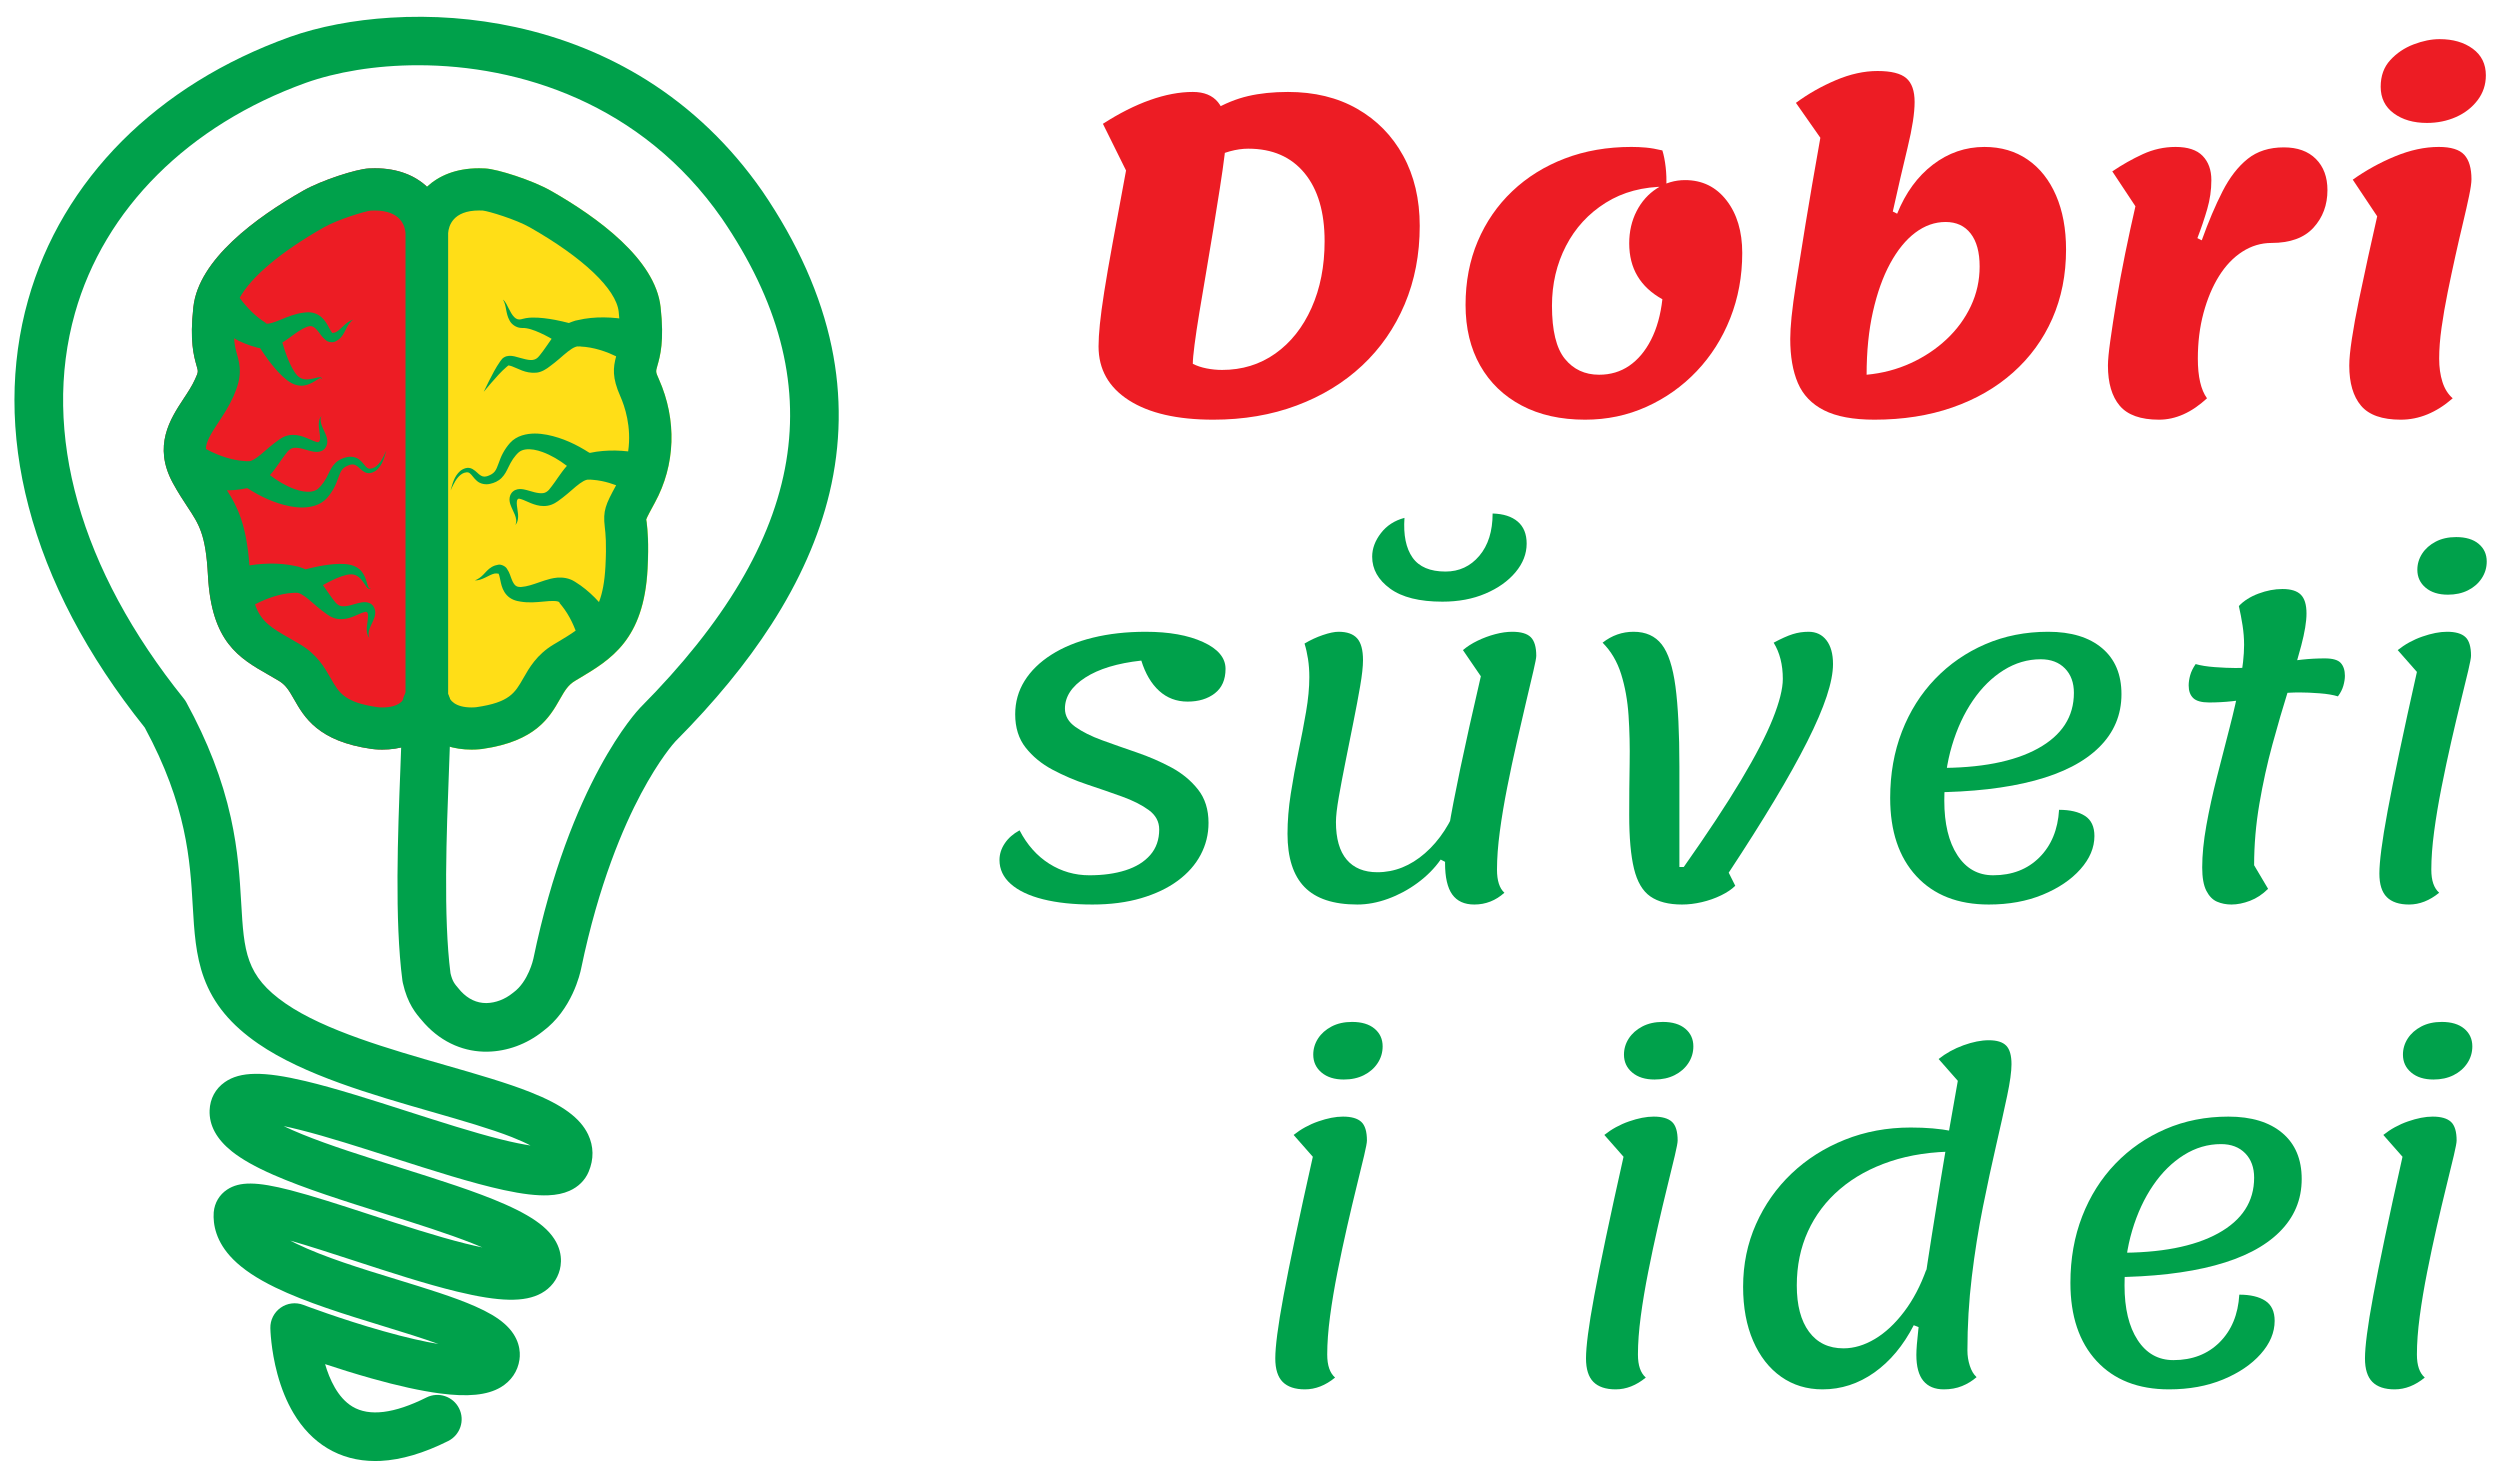
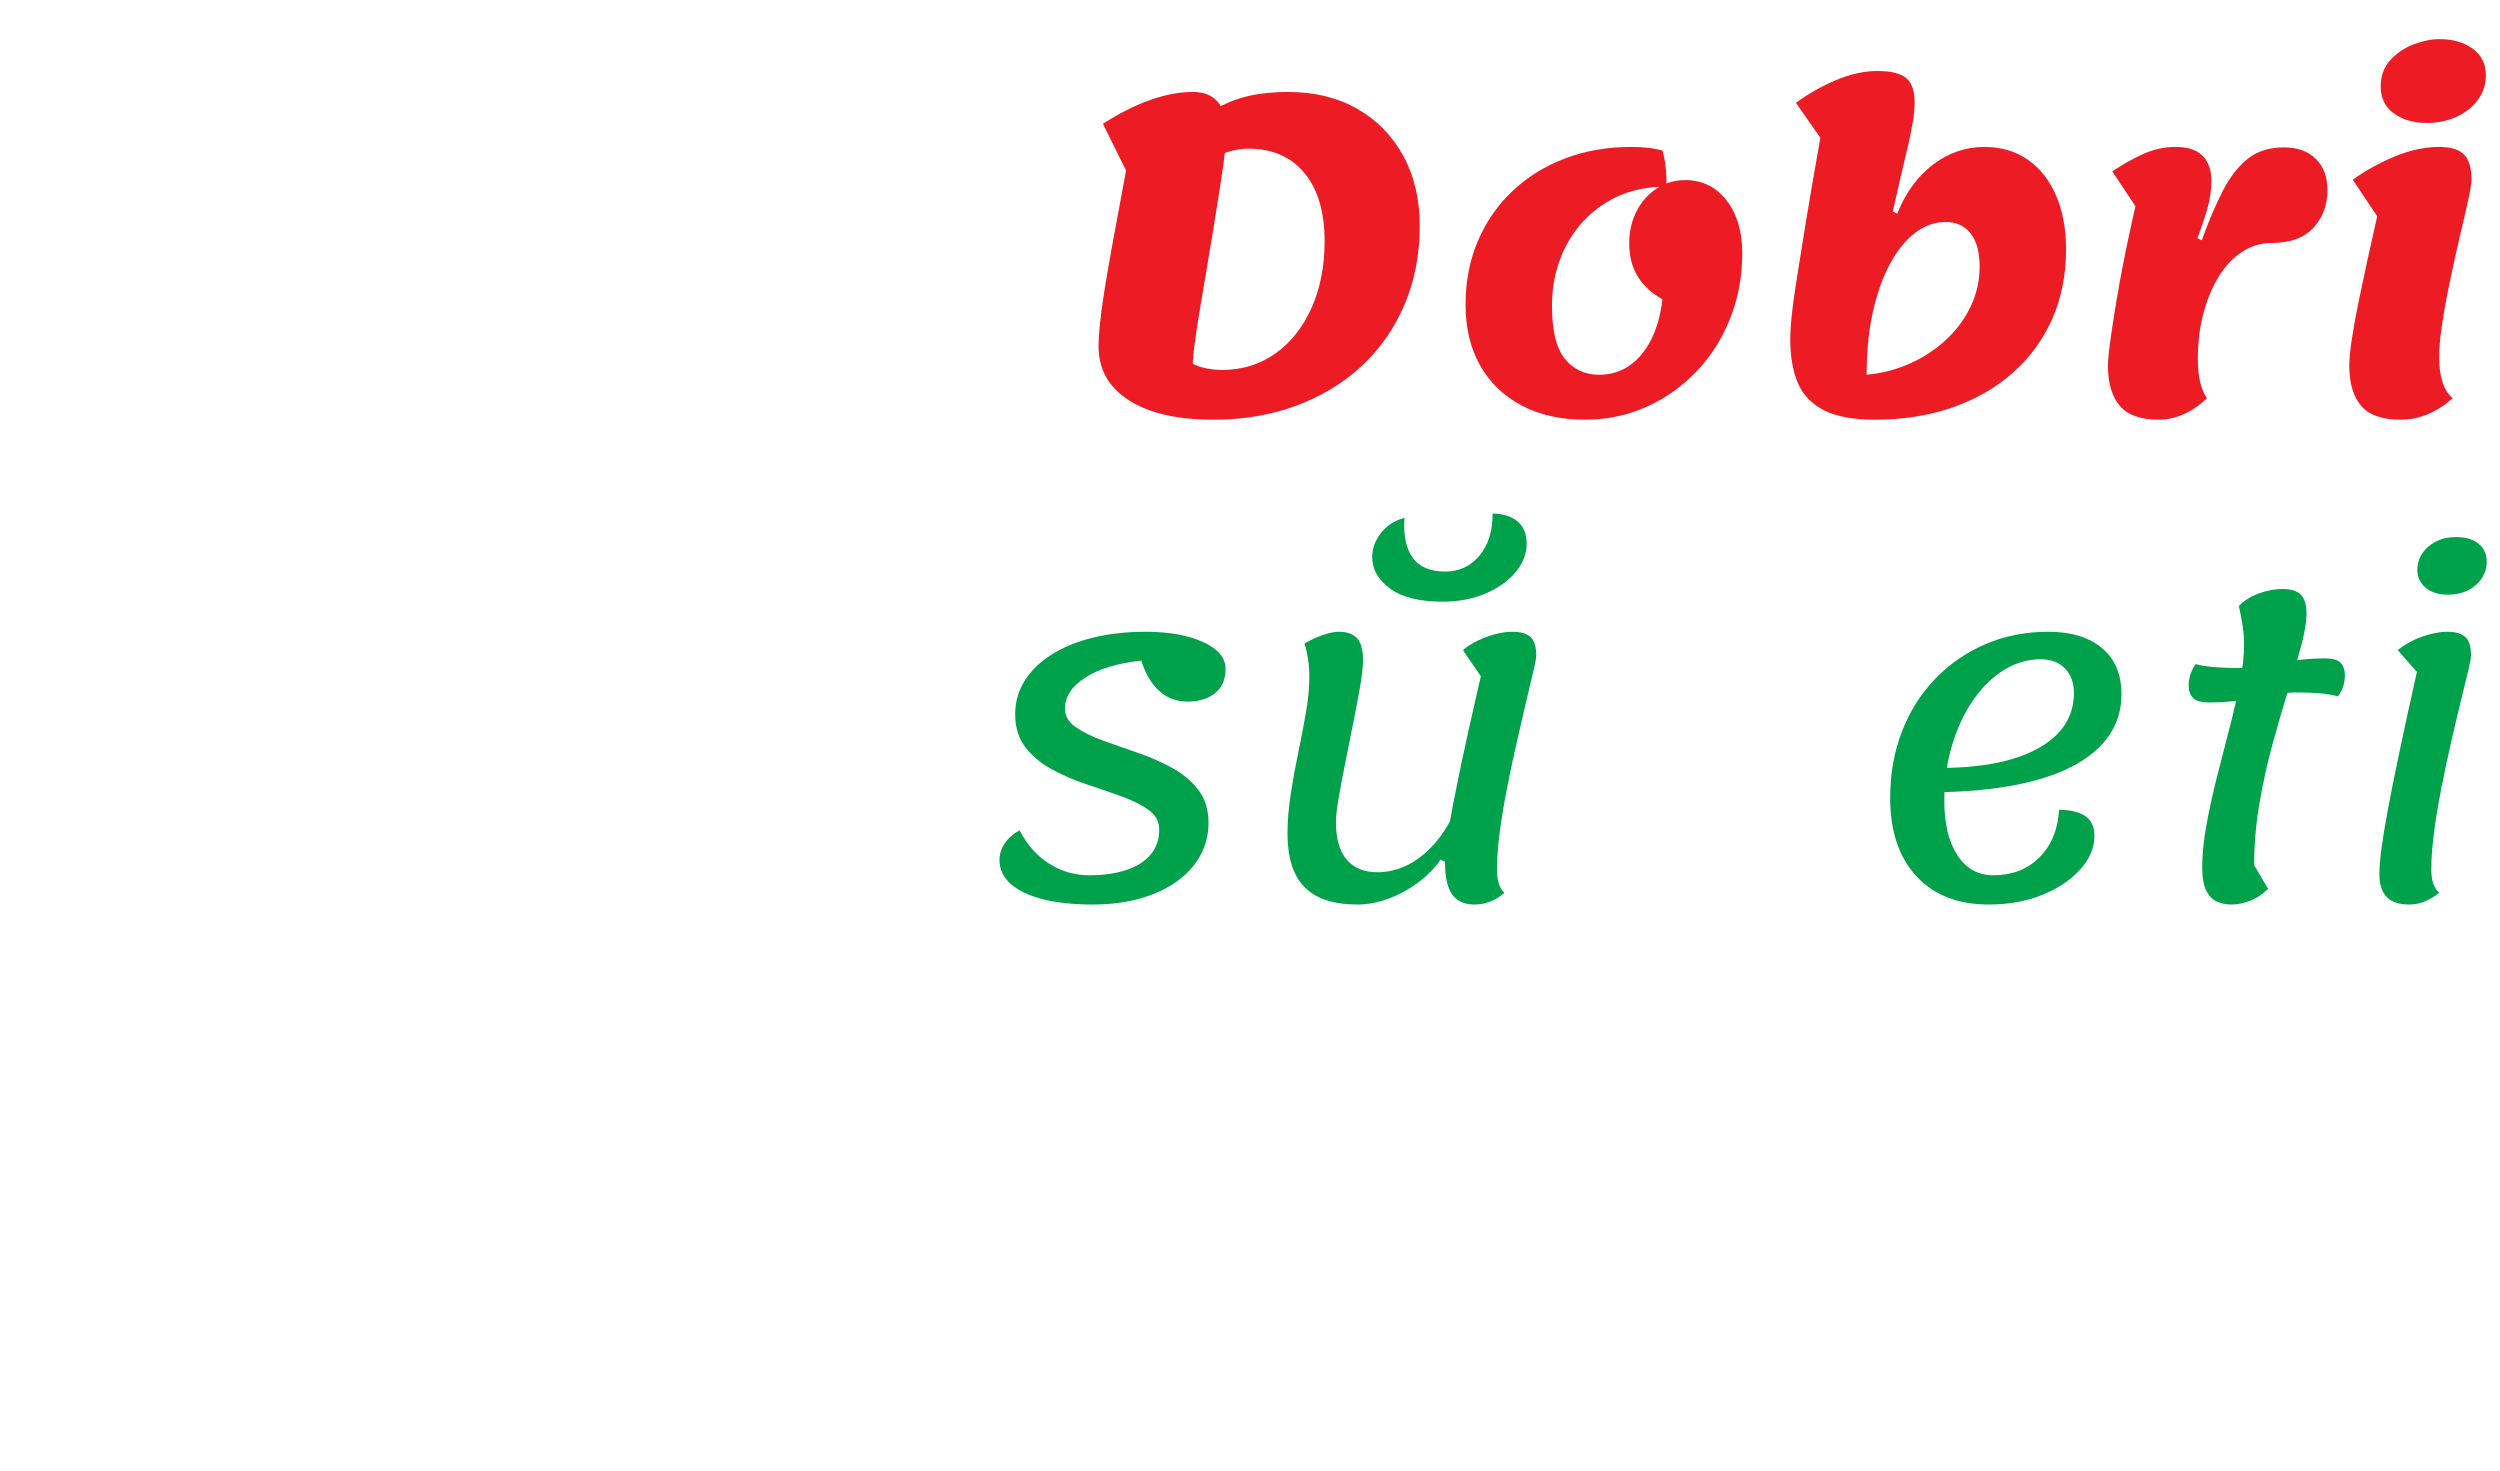
<svg xmlns="http://www.w3.org/2000/svg" xmlns:xlink="http://www.w3.org/1999/xlink" version="1.1" id="Layer_1" x="0px" y="0px" viewBox="0 0 5728.7 3371.5" style="enable-background:new 0 0 5728.7 3371.5;" xml:space="preserve">
  <style type="text/css">
	.st0{clip-path:url(#SVGID_2_);}
	.st1{fill:#ED1C24;}
	.st2{fill:#00A14B;}
	.st3{clip-path:url(#SVGID_4_);}
	.st4{fill:#FFDE17;}
</style>
  <g>
    <defs>
      <rect id="SVGID_1_" x="-348.5" y="-306.8" width="10000" height="4000" />
    </defs>
    <clipPath id="SVGID_2_">
      <use xlink:href="#SVGID_1_" style="overflow:visible;" />
    </clipPath>
    <g class="st0">
      <path class="st1" d="M2780.3,961.7c-82.7,0-147.2-14.8-193.5-44.5c-46.3-29.7-69.5-70.8-69.5-123.5c0-14,1-30.8,3-50.5    c2-19.7,5.3-44.5,10-74.5c4.7-30,11.2-67.7,19.5-113c8.3-45.3,18.5-100.3,30.5-165l-53-107c37.3-24,73.3-42.2,108-54.5    c34.7-12.3,67.3-18.5,98-18.5c51.3,0,77,31.3,77,94c0,10.7-1.3,27-4,49c-2.7,22-6.3,47.8-11,77.5c-4.7,29.7-9.7,61-15,94    c-5.3,33-10.8,66-16.5,99c-5.7,33-10.8,63.7-15.5,92c-4.7,28.3-8.3,52.8-11,73.5c-2.7,20.7-4,35.3-4,44    c9.3,4.7,19.8,8.2,31.5,10.5c11.7,2.3,23.5,3.5,35.5,3.5c46,0,86.7-12.5,122-37.5c35.3-25,63-59.8,83-104.5    c20-44.7,30-95.7,30-153c0-66.7-15.3-118.7-46-156c-30.7-37.3-73.7-56-129-56c-13.3,0-27.3,2-42,6c-14.7,4-29.8,10.3-45.5,19    c-15.7,8.7-32.5,19.7-50.5,33l-30-82c32-27.3,61.2-48.7,87.5-64c26.3-15.3,53-26.2,80-32.5c27-6.3,57.5-9.5,91.5-9.5    c60.7,0,113.5,12.8,158.5,38.5c45,25.7,80.2,61.5,105.5,107.5c25.3,46,38,99.7,38,161c0,65.3-11.5,125.2-34.5,179.5    c-23,54.3-55.5,101.2-97.5,140.5c-42,39.3-92,69.8-150,91.5S2849.6,961.7,2780.3,961.7z" />
      <path class="st1" d="M3632.3,961.7c-56,0-104.5-10.8-145.5-32.5s-72.7-52.2-95-91.5c-22.3-39.3-33.5-85.7-33.5-139    c0-53.3,9.3-102,28-146c18.7-44,45-82.2,79-114.5c34-32.3,74.2-57.3,120.5-75c46.3-17.7,97.2-26.5,152.5-26.5    c11.3,0,22.5,0.5,33.5,1.5s23.5,3.2,37.5,6.5c3.3,10.7,5.8,23.3,7.5,38c1.7,14.7,2.2,29.7,1.5,45c-53.3,0-99.7,12.3-139,37    c-39.3,24.7-69.7,57.7-91,99c-21.3,41.3-32,87-32,137c0,56.7,9.8,97.2,29.5,121.5c19.7,24.3,45.8,36.5,78.5,36.5    c26,0,49-6.8,69-20.5c20-13.7,36.7-33.5,50-59.5c13.3-26,22-57,26-93c-25.3-14-44.3-31.7-57-53c-12.7-21.3-19-46.3-19-75    c0-27.3,5.7-52,17-74c11.3-22,26.8-39.3,46.5-52c19.7-12.7,41.2-19,64.5-19c39.3,0,71,15.5,95,46.5s36,71.2,36,120.5    c0,53.3-9.2,103.2-27.5,149.5c-18.3,46.3-44,86.8-77,121.5c-33,34.7-71.3,61.8-115,81.5C3729.1,951.9,3682.3,961.7,3632.3,961.7z" />
      <path class="st1" d="M4295.3,961.7c-48.7,0-87.2-7.2-115.5-21.5c-28.3-14.3-48.3-35.2-60-62.5c-11.7-27.3-17.5-61-17.5-101    c0-13.3,1-30.2,3-50.5c2-20.3,5.7-47.5,11-81.5c5.3-34,12.3-77.7,21-131c8.7-53.3,20-119.3,34-198l-56-80c28-20.7,58.5-38,91.5-52    s64.8-21,95.5-21c31.3,0,53.3,5.5,66,16.5c12.7,11,19,29.2,19,54.5c0,25.3-5.3,60-16,104c-10.7,44-22,93-34,147l10,5    c19.3-48,46.7-85.5,82-112.5c35.3-27,74.7-40.5,118-40.5c38,0,71,9.7,99,29c28,19.3,49.7,46.7,65,82c15.3,35.3,23,76.7,23,124    c0,58-10.5,110.8-31.5,158.5c-21,47.7-51,88.8-90,123.5c-39,34.7-85.3,61.3-139,80C4420.1,952.4,4360.6,961.7,4295.3,961.7z     M4277.3,858.7c36-3.3,69.7-12.2,101-26.5c31.3-14.3,58.8-32.7,82.5-55c23.7-22.3,42.2-47.7,55.5-76c13.3-28.3,20-58.5,20-90.5    c0-32.7-6.8-57.8-20.5-75.5c-13.7-17.7-32.8-26.5-57.5-26.5c-24.7,0-47.8,8.2-69.5,24.5c-21.7,16.3-40.8,39.8-57.5,70.5    c-16.7,30.7-29.8,67.5-39.5,110.5C4282.1,757.2,4277.3,805.4,4277.3,858.7z" />
      <path class="st1" d="M4947.3,961.7c-42,0-72-10.7-90-32s-27-52-27-92c0-12,1.8-31.2,5.5-57.5c3.7-26.3,8.3-56.7,14-91    c5.7-34.3,12.3-70.3,20-108c7.7-37.7,15.5-73.8,23.5-108.5l-53-80c22.7-15.3,46-28.5,70-39.5s49-16.5,75-16.5    c28,0,48.7,6.8,62,20.5c13.3,13.7,20,32.2,20,55.5c0,22.7-3.2,44.8-9.5,66.5c-6.3,21.7-13.8,43.8-22.5,66.5l10,5    c15.3-42.7,31.2-80,47.5-112c16.3-32,35.5-56.8,57.5-74.5c22-17.7,49.7-26.5,83-26.5c31.3,0,55.8,8.8,73.5,26.5    c17.7,17.7,26.5,41.5,26.5,71.5c0,34-10.7,62.7-32,86c-21.3,23.3-53.3,35-96,35c-24,0-46.3,6.7-67,20c-20.7,13.3-38.5,32-53.5,56    s-26.8,52.2-35.5,84.5c-8.7,32.3-13,67.2-13,104.5c0,41.3,7,71.7,21,91C5021.9,945.4,4985.3,961.7,4947.3,961.7z" />
      <path class="st1" d="M5501.3,961.7c-42.7,0-73-10.7-91-32s-27-52-27-92c0-14.7,2-35.2,6-61.5c4-26.3,9.3-55.7,16-88    c6.7-32.3,13.7-65.2,21-98.5c7.3-33.3,14.3-64.7,21-94l-56-84c30-21.3,62.3-39.2,97-53.5c34.7-14.3,68-21.5,100-21.5    c28,0,47.5,6,58.5,18s16.5,30.7,16.5,56c0,8-1.8,20.8-5.5,38.5c-3.7,17.7-8.3,38.3-14,62c-5.7,23.7-11.5,49-17.5,76    s-11.8,54.5-17.5,82.5c-5.7,28-10.3,55-14,81c-3.7,26-5.5,49.7-5.5,71c0,20,2.5,37.8,7.5,53.5c5,15.7,12.8,28.2,23.5,37.5    C5582.9,945.4,5543.3,961.7,5501.3,961.7z M5561.3,281.7c-30.7,0-56-7.3-76-22c-20-14.7-30-35-30-61c0-24.7,7.3-45,22-61    c14.7-16,32.5-28,53.5-36s40.8-12,59.5-12c30.7,0,56,7.3,76,22c20,14.7,30,35,30,61c0,21.3-6.3,40.3-19,57    c-12.7,16.7-29.2,29.5-49.5,38.5C5607.4,277.2,5585.3,281.7,5561.3,281.7z" />
    </g>
  </g>
  <g>
    <path class="st2" d="M2503.3,2072.7c-43.3,0-81-4-113-12s-56.7-19.7-74-35c-17.3-15.3-26-33.7-26-55c0-13.3,4-26,12-38   s19.3-22,34-30c17.3,33.3,40,58.8,68,76.5c28,17.7,58.7,26.5,92,26.5c31.3,0,59-3.8,83-11.5c24-7.7,42.8-19.3,56.5-35   c13.7-15.7,20.5-35.2,20.5-58.5c0-18-8-32.8-24-44.5c-16-11.7-36.5-22-61.5-31s-51.5-18.2-79.5-27.5c-28-9.3-54.5-20.7-79.5-34   c-25-13.3-45.5-30.2-61.5-50.5c-16-20.3-24-45.8-24-76.5c0-28,7.2-53.5,21.5-76.5c14.3-23,34.8-43,61.5-60c26.7-17,58.3-30,95-39   c36.7-9,77-13.5,121-13.5c53.3,0,97.2,7.8,131.5,23.5c34.3,15.7,51.5,36.2,51.5,61.5c0,24.7-8.2,43.3-24.5,56   c-16.3,12.7-37.2,19-62.5,19c-25.3,0-47-8.2-65-24.5c-18-16.3-31.7-39.5-41-69.5c-54.7,6-97.5,19-128.5,39s-46.5,43.7-46.5,71   c0,16.7,8,30.7,24,42c16,11.3,36.3,21.5,61,30.5c24.7,9,51.2,18.3,79.5,28c28.3,9.7,54.8,21.2,79.5,34.5c24.7,13.3,45,30.2,61,50.5   c16,20.3,24,45.8,24,76.5c0,26-6,50.3-18,73c-12,22.7-29.5,42.5-52.5,59.5s-51,30.3-84,40   C2581.8,2067.9,2544.6,2072.7,2503.3,2072.7z" />
    <path class="st2" d="M3110.3,2072.7c-54.7,0-95-13.3-121-40c-26-26.7-39-67.3-39-122c0-29.3,2.5-60,7.5-92s10.8-64,17.5-96   c6.7-32,12.5-62.5,17.5-91.5s7.5-55.5,7.5-79.5c0-14.7-1-28.5-3-41.5s-4.7-24.8-8-35.5c13.3-8,27.3-14.5,42-19.5   c14.7-5,26.7-7.5,36-7.5c19.3,0,33.5,5,42.5,15s13.5,26.7,13.5,50c0,14.7-2.2,34.5-6.5,59.5c-4.3,25-9.5,52.5-15.5,82.5   s-12,60-18,90s-11.2,57.3-15.5,82c-4.3,24.7-6.5,43.7-6.5,57c0,38,8.2,66.7,24.5,86c16.3,19.3,39.8,29,70.5,29   c39.3,0,75.7-14.5,109-43.5c33.3-29,59.3-68.8,78-119.5l-7,152l-35-18c-14,20-31.7,37.8-53,53.5c-21.3,15.7-44,27.8-68,36.5   C3156.3,2068.4,3133,2072.7,3110.3,2072.7z M3305.3,1378.7c-52.7,0-92.7-10-120-30c-27.3-20-41-44.3-41-73c0-18.7,6.7-36.7,20-54   c13.3-17.3,31.3-29,54-35c-2.7,39.3,3.5,69.7,18.5,91c15,21.3,40.2,32,75.5,32c31.3,0,57.2-12,77.5-36c20.3-24,30.5-56.3,30.5-97   c24.7,0.7,43.8,6.8,57.5,18.5c13.7,11.7,20.5,28.5,20.5,50.5c0,23.3-8.5,45.2-25.5,65.5c-17,20.3-40,36.7-69,49   C3374.8,1372.6,3342,1378.7,3305.3,1378.7z M3378.3,2072.7c-22.7,0-39.5-7.7-50.5-23c-11-15.3-16.5-39.3-16.5-72   c0-18,2.8-44.3,8.5-79c5.7-34.7,14.5-80.7,26.5-138c12-57.3,27.7-127.7,47-211l-41-60c9.3-8,20.5-15.2,33.5-21.5   c13-6.3,26.5-11.3,40.5-15c14-3.7,27-5.5,39-5.5c20,0,34.2,4.2,42.5,12.5c8.3,8.3,12.5,22.5,12.5,42.5c0,4.7-2.2,16.2-6.5,34.5   c-4.3,18.3-9.8,41.7-16.5,70c-6.7,28.3-13.8,59.3-21.5,93c-7.7,33.7-15,68.2-22,103.5c-7,35.3-12.7,69.2-17,101.5   c-4.3,32.3-6.5,61.5-6.5,87.5c0,25.3,5.7,43,17,53C3427.3,2063.7,3404.3,2072.7,3378.3,2072.7z" />
-     <path class="st2" d="M3854.3,2072.7c-30.7,0-54.8-6.2-72.5-18.5c-17.7-12.3-30.2-33.5-37.5-63.5c-7.3-30-11-71-11-123   c0-40,0.3-79.3,1-118c0.7-38.7-0.2-75.3-2.5-110c-2.3-34.7-8-66.3-17-95c-9-28.7-23.2-52.7-42.5-72c21.3-16.7,45-25,71-25   c28,0,49.5,9.7,64.5,29c15,19.3,25.5,51.5,31.5,96.5s9,106.2,9,183.5c0,44,0,79.7,0,107c0,27.3,0,48.8,0,64.5c0,15.7,0,27.8,0,36.5   c0,8.7,0,16,0,22h10c54-76.7,97.7-142.8,131-198.5c33.3-55.7,57.7-102.7,73-141c15.3-38.3,23-68.8,23-91.5c0-32.7-7-60.3-21-83   c17.3-9.3,31.8-15.8,43.5-19.5c11.7-3.7,23.8-5.5,36.5-5.5c17.3,0,31,6.5,41,19.5s15,31.2,15,54.5c0,20-4.8,44.7-14.5,74   c-9.7,29.3-24.5,63.8-44.5,103.5c-20,39.7-45,84.5-75,134.5c-30,50-65,105.3-105,166l15,30c-8,8-18.8,15.3-32.5,22   c-13.7,6.7-28.3,11.8-44,15.5C3884.1,2070.9,3869,2072.7,3854.3,2072.7z" />
    <path class="st2" d="M4557.3,2072.7c-70.7,0-126-21.7-166-65c-40-43.3-60-103-60-179c0-55.3,9-106.2,27-152.5   c18-46.3,43.3-86.5,76-120.5c32.7-34,71-60.5,115-79.5s92-28.5,144-28.5c52.7,0,93.8,12.5,123.5,37.5c29.7,25,44.5,60.2,44.5,105.5   c0,47.3-17,87.8-51,121.5c-34,33.7-83.3,59.2-148,76.5c-64.7,17.3-143.3,26.3-236,27l12-56c99.3,0.7,176.5-14.2,231.5-44.5   c55-30.3,82.5-72.8,82.5-127.5c0-23.3-6.8-42-20.5-56c-13.7-14-32.2-21-55.5-21c-30,0-58.3,8.3-85,25   c-26.7,16.7-50.2,39.8-70.5,69.5c-20.3,29.7-36.3,64.2-48,103.5c-11.7,39.3-17.5,81.3-17.5,126c0,52.7,10,94.3,30,125   c20,30.7,47.3,46,82,46c43.3,0,78.7-13.7,106-41c27.3-27.3,42.3-63.7,45-109c25.3,0,45.2,4.7,59.5,14c14.3,9.3,21.5,24.7,21.5,46   c0,26.7-10.7,52-32,76c-21.3,24-50.2,43.5-86.5,58.5C4644.4,2065.2,4603.3,2072.7,4557.3,2072.7z" />
    <path class="st2" d="M5062.3,1609.7c-17.3,0-29.5-3.3-36.5-10c-7-6.7-10.5-16.3-10.5-29c0-7.3,1.2-15.2,3.5-23.5   c2.3-8.3,6.5-16.8,12.5-25.5c11.3,3.3,26,5.7,44,7c18,1.3,33.7,2,47,2c33.3,0,67.2-3.7,101.5-11c34.3-7.3,68.8-11,103.5-11   c18,0,30.2,3.5,36.5,10.5c6.3,7,9.5,16.8,9.5,29.5c0,6.7-1.2,14.2-3.5,22.5c-2.3,8.3-6.5,16.5-12.5,24.5c-10.7-3.3-24.7-5.7-42-7   c-17.3-1.3-32.7-2-46-2c-32.7,0-66.5,3.8-101.5,11.5C5132.8,1605.9,5097.6,1609.7,5062.3,1609.7z M5113.3,2072.7   c-12,0-23-2.2-33-6.5c-10-4.3-18.2-12.7-24.5-25c-6.3-12.3-9.5-30.2-9.5-53.5c0-28.7,3.2-60.7,9.5-96c6.3-35.3,14.3-72,24-110   c9.7-38,19.3-75.7,29-113c9.7-37.3,17.7-72.5,24-105.5c6.3-33,9.5-61.5,9.5-85.5c0-14.7-1.2-29.5-3.5-44.5   c-2.3-15-5.2-29.8-8.5-44.5c11.3-12,26.3-21.5,45-28.5c18.7-7,37-10.5,55-10.5c19.3,0,33.3,4.3,42,13c8.7,8.7,13,23,13,43   c0,18.7-4,43.2-12,73.5c-8,30.3-18,64.7-30,103c-12,38.3-24,79.5-36,123.5s-22,89.5-30,136.5s-12,93.8-12,140.5l32,54   c-12.7,12.7-26.5,21.8-41.5,27.5C5140.8,2069.9,5126.6,2072.7,5113.3,2072.7z" />
    <path class="st2" d="M5520.3,2072.7c-22.7,0-39.7-5.7-51-17c-11.3-11.3-17-29.3-17-54c0-13.3,1.5-31.7,4.5-55   c3-23.3,7.8-53,14.5-89c6.7-36,15.5-80.2,26.5-132.5c11-52.3,24.5-114.2,40.5-185.5l-44-50c16.7-13.3,35.5-23.7,56.5-31   c21-7.3,39.8-11,56.5-11c19.3,0,33.3,4,42,12c8.7,8,13,22.3,13,43c0,4.7-2.2,16.2-6.5,34.5c-4.3,18.3-10,41.7-17,70   c-7,28.3-14.3,59.3-22,93c-7.7,33.7-15,68.2-22,103.5c-7,35.3-12.7,69.2-17,101.5c-4.3,32.3-6.5,61.5-6.5,87.5   c0,12.7,1.5,23.3,4.5,32c3,8.7,7.5,15.7,13.5,21C5567.3,2063.7,5544.3,2072.7,5520.3,2072.7z M5609.3,1362.7   c-21.3,0-38.3-5.3-51-16c-12.7-10.7-19-24.3-19-41c0-13.3,3.7-25.7,11-37c7.3-11.3,17.7-20.5,31-27.5c13.3-7,29-10.5,47-10.5   c22,0,39.2,5.2,51.5,15.5c12.3,10.3,18.5,23.8,18.5,40.5c0,14-3.8,26.8-11.5,38.5c-7.7,11.7-18.2,20.8-31.5,27.5   C5641.9,1359.4,5626.6,1362.7,5609.3,1362.7z" />
  </g>
  <g>
    <defs>
-       <rect id="SVGID_3_" x="-348.5" y="-306.8" width="10000" height="4000" />
-     </defs>
+       </defs>
    <clipPath id="SVGID_4_">
      <use xlink:href="#SVGID_3_" style="overflow:visible;" />
    </clipPath>
    <g class="st3">
      <path class="st2" d="M2990.3,3183.7c-22.7,0-39.7-5.7-51-17c-11.3-11.3-17-29.3-17-54c0-13.3,1.5-31.7,4.5-55    c3-23.3,7.8-53,14.5-89c6.7-36,15.5-80.2,26.5-132.5c11-52.3,24.5-114.2,40.5-185.5l-44-50c16.7-13.3,35.5-23.7,56.5-31    c21-7.3,39.8-11,56.5-11c19.3,0,33.3,4,42,12c8.7,8,13,22.3,13,43c0,4.7-2.2,16.2-6.5,34.5c-4.3,18.3-10,41.7-17,70    c-7,28.3-14.3,59.3-22,93c-7.7,33.7-15,68.2-22,103.5c-7,35.3-12.7,69.2-17,101.5c-4.3,32.3-6.5,61.5-6.5,87.5    c0,12.7,1.5,23.3,4.5,32c3,8.7,7.5,15.7,13.5,21C3037.3,3174.7,3014.3,3183.7,2990.3,3183.7z M3079.3,2473.7    c-21.3,0-38.3-5.3-51-16c-12.7-10.7-19-24.3-19-41c0-13.3,3.7-25.7,11-37c7.3-11.3,17.7-20.5,31-27.5c13.3-7,29-10.5,47-10.5    c22,0,39.2,5.2,51.5,15.5c12.3,10.3,18.5,23.8,18.5,40.5c0,14-3.8,26.8-11.5,38.5c-7.7,11.7-18.2,20.8-31.5,27.5    C3112,2470.4,3096.7,2473.7,3079.3,2473.7z" />
-       <path class="st2" d="M3702.3,3183.7c-22.7,0-39.7-5.7-51-17c-11.3-11.3-17-29.3-17-54c0-13.3,1.5-31.7,4.5-55    c3-23.3,7.8-53,14.5-89c6.7-36,15.5-80.2,26.5-132.5c11-52.3,24.5-114.2,40.5-185.5l-44-50c16.7-13.3,35.5-23.7,56.5-31    c21-7.3,39.8-11,56.5-11c19.3,0,33.3,4,42,12c8.7,8,13,22.3,13,43c0,4.7-2.2,16.2-6.5,34.5c-4.3,18.3-10,41.7-17,70    c-7,28.3-14.3,59.3-22,93c-7.7,33.7-15,68.2-22,103.5c-7,35.3-12.7,69.2-17,101.5c-4.3,32.3-6.5,61.5-6.5,87.5    c0,12.7,1.5,23.3,4.5,32c3,8.7,7.5,15.7,13.5,21C3749.3,3174.7,3726.3,3183.7,3702.3,3183.7z M3791.3,2473.7    c-21.3,0-38.3-5.3-51-16c-12.7-10.7-19-24.3-19-41c0-13.3,3.7-25.7,11-37c7.3-11.3,17.7-20.5,31-27.5c13.3-7,29-10.5,47-10.5    c22,0,39.2,5.2,51.5,15.5c12.3,10.3,18.5,23.8,18.5,40.5c0,14-3.8,26.8-11.5,38.5c-7.7,11.7-18.2,20.8-31.5,27.5    C3824,2470.4,3808.6,2473.7,3791.3,2473.7z" />
-       <path class="st2" d="M4176.3,3183.7c-36,0-67.7-9.7-95-29c-27.3-19.3-48.7-46.7-64-82c-15.3-35.3-23-76.7-23-124    c0-51.3,9.8-99.2,29.5-143.5c19.7-44.3,46.8-83,81.5-116c34.7-33,75.3-58.8,122-77.5c46.7-18.7,97-28,151-28c36,0,67.3,2.7,94,8    c4,6.7,7,13.8,9,21.5c2,7.7,3,16.2,3,25.5c-56.7,0-107.5,7.5-152.5,22.5s-83.5,36.2-115.5,63.5c-32,27.3-56.5,59.7-73.5,97    c-17,37.3-25.5,78.7-25.5,124c0,45.3,9.3,80.7,28,106c18.7,25.3,45,38,79,38c24,0,48-7.2,72-21.5c24-14.3,46.3-35.2,67-62.5    c20.7-27.3,37.7-59.7,51-97l-9,136l-20-8c-24,46.7-54.2,82.8-90.5,108.5C4258.4,3170.9,4218.9,3183.7,4176.3,3183.7z     M4454.3,3183.7c-20.7,0-36.3-6.5-47-19.5c-10.7-13-16-32.8-16-59.5c0-12,1.5-31.3,4.5-58c3-26.7,7.2-58.3,12.5-95    c5.3-36.7,11.3-76.2,18-118.5c6.7-42.3,13.5-85,20.5-128s14-84.2,21-123.5c7-39.3,13.2-74.3,18.5-105l-44-50    c16.7-13.3,35.7-23.8,57-31.5c21.3-7.7,40.7-11.5,58-11.5c18.7,0,32,4.2,40,12.5c8,8.3,12,22.5,12,42.5c0,16.7-3.3,40.8-10,72.5    c-6.7,31.7-15,69.2-25,112.5c-10,43.3-20.2,90.7-30.5,142c-10.3,51.3-18.8,104.8-25.5,160.5c-6.7,55.7-10,111.8-10,168.5    c0,12,1.8,23.7,5.5,35c3.7,11.3,8.8,20,15.5,26c-10,8.7-21.2,15.5-33.5,20.5C4483.4,3181.2,4469.6,3183.7,4454.3,3183.7z" />
-       <path class="st2" d="M4970.3,3183.7c-70.7,0-126-21.7-166-65s-60-103-60-179c0-55.3,9-106.2,27-152.5c18-46.3,43.3-86.5,76-120.5    c32.7-34,71-60.5,115-79.5s92-28.5,144-28.5c52.7,0,93.8,12.5,123.5,37.5c29.7,25,44.5,60.2,44.5,105.5c0,47.3-17,87.8-51,121.5    c-34,33.7-83.3,59.2-148,76.5c-64.7,17.3-143.3,26.3-236,27l12-56c99.3,0.7,176.5-14.2,231.5-44.5c55-30.3,82.5-72.8,82.5-127.5    c0-23.3-6.8-42-20.5-56c-13.7-14-32.2-21-55.5-21c-30,0-58.3,8.3-85,25c-26.7,16.7-50.2,39.8-70.5,69.5    c-20.3,29.7-36.3,64.2-48,103.5c-11.7,39.3-17.5,81.3-17.5,126c0,52.7,10,94.3,30,125c20,30.7,47.3,46,82,46    c43.3,0,78.7-13.7,106-41c27.3-27.3,42.3-63.7,45-109c25.3,0,45.2,4.7,59.5,14c14.3,9.3,21.5,24.7,21.5,46c0,26.7-10.7,52-32,76    c-21.3,24-50.2,43.5-86.5,58.5C5057.4,3176.2,5016.3,3183.7,4970.3,3183.7z" />
-       <path class="st2" d="M5487.3,3183.7c-22.7,0-39.7-5.7-51-17c-11.3-11.3-17-29.3-17-54c0-13.3,1.5-31.7,4.5-55    c3-23.3,7.8-53,14.5-89c6.7-36,15.5-80.2,26.5-132.5c11-52.3,24.5-114.2,40.5-185.5l-44-50c16.7-13.3,35.5-23.7,56.5-31    c21-7.3,39.8-11,56.5-11c19.3,0,33.3,4,42,12c8.7,8,13,22.3,13,43c0,4.7-2.2,16.2-6.5,34.5c-4.3,18.3-10,41.7-17,70    c-7,28.3-14.3,59.3-22,93c-7.7,33.7-15,68.2-22,103.5c-7,35.3-12.7,69.2-17,101.5c-4.3,32.3-6.5,61.5-6.5,87.5    c0,12.7,1.5,23.3,4.5,32c3,8.7,7.5,15.7,13.5,21C5534.3,3174.7,5511.3,3183.7,5487.3,3183.7z M5576.3,2473.7    c-21.3,0-38.3-5.3-51-16c-12.7-10.7-19-24.3-19-41c0-13.3,3.7-25.7,11-37c7.3-11.3,17.7-20.5,31-27.5c13.3-7,29-10.5,47-10.5    c22,0,39.2,5.2,51.5,15.5c12.3,10.3,18.5,23.8,18.5,40.5c0,14-3.8,26.8-11.5,38.5c-7.7,11.7-18.2,20.8-31.5,27.5    C5608.9,2470.4,5593.6,2473.7,5576.3,2473.7z" />
+       <path class="st2" d="M4176.3,3183.7c-36,0-67.7-9.7-95-29c-27.3-19.3-48.7-46.7-64-82c-15.3-35.3-23-76.7-23-124    c0-51.3,9.8-99.2,29.5-143.5c19.7-44.3,46.8-83,81.5-116c34.7-33,75.3-58.8,122-77.5c46.7-18.7,97-28,151-28c36,0,67.3,2.7,94,8    c4,6.7,7,13.8,9,21.5c2,7.7,3,16.2,3,25.5c-56.7,0-107.5,7.5-152.5,22.5s-83.5,36.2-115.5,63.5c-32,27.3-56.5,59.7-73.5,97    c-17,37.3-25.5,78.7-25.5,124c0,45.3,9.3,80.7,28,106c18.7,25.3,45,38,79,38c24,0,48-7.2,72-21.5c24-14.3,46.3-35.2,67-62.5    c20.7-27.3,37.7-59.7,51-97l-9,136l-20-8c-24,46.7-54.2,82.8-90.5,108.5C4258.4,3170.9,4218.9,3183.7,4176.3,3183.7z     M4454.3,3183.7c-20.7,0-36.3-6.5-47-19.5c-10.7-13-16-32.8-16-59.5c0-12,1.5-31.3,4.5-58c3-26.7,7.2-58.3,12.5-95    c5.3-36.7,11.3-76.2,18-118.5s14-84.2,21-123.5c7-39.3,13.2-74.3,18.5-105l-44-50    c16.7-13.3,35.7-23.8,57-31.5c21.3-7.7,40.7-11.5,58-11.5c18.7,0,32,4.2,40,12.5c8,8.3,12,22.5,12,42.5c0,16.7-3.3,40.8-10,72.5    c-6.7,31.7-15,69.2-25,112.5c-10,43.3-20.2,90.7-30.5,142c-10.3,51.3-18.8,104.8-25.5,160.5c-6.7,55.7-10,111.8-10,168.5    c0,12,1.8,23.7,5.5,35c3.7,11.3,8.8,20,15.5,26c-10,8.7-21.2,15.5-33.5,20.5C4483.4,3181.2,4469.6,3183.7,4454.3,3183.7z" />
    </g>
    <g class="st3">
      <path class="st1" d="M977.5,426.8c-26.7-24.1-65.2-41.2-118.3-41.2c-4.7,0-9.5,0.1-14.5,0.4c-28.5,1.6-107.6,26.9-149.6,50.8    c-108.3,61.5-239.9,157.7-252,266.7c-8.7,78.4,1.1,112.5,7.5,135.1c3.9,13.5,3.9,13.5-3.7,30.5c-6.7,15-16.3,29.6-26.5,45    c-29.8,45.4-70.7,107.5-24.3,192.7c12.2,22.4,23.5,39.4,33.4,54.5c27.1,41,42,63.5,47,157.3c8,153.1,71.6,189.4,138.9,227.8    c7.5,4.3,15.2,8.7,23.2,13.5c16,9.6,23.1,21.2,35.3,42.6c23.1,40.6,54.8,96.2,177.1,113.6c1.8,0.3,11.3,1.6,24.9,1.6    c40.6,0,75.1-11.6,101.4-32.1V426.8z" />
    </g>
    <g class="st3">
      <path class="st4" d="M1506.3,838.6c6.5-22.6,16.2-56.8,7.5-135.1c-12.1-109-143.7-205.2-252-266.7c-42-23.8-121.1-49.2-149.6-50.8    c-5-0.3-9.8-0.4-14.4-0.4c-53.7,0-92.5,17.5-119.2,42.2c-0.3-0.3-0.7-0.6-1-0.9v1258.9c0.3-0.3,0.7-0.5,1-0.8    c26.4,21,61.3,32.8,102.4,32.8c13.6,0,23.1-1.4,24.4-1.5c122.8-17.5,154.5-73.1,177.6-113.7c12.2-21.4,19.3-33,35.3-42.6l8.9-5.3    c72.9-43.5,148.4-88.6,156.9-251c3.2-60.7-0.1-89.3-2-106.3c-0.4-3.6-0.9-6.2-1.1-6.9c1.4-4.8,11.6-23.6,19.8-38.6    c47.3-86.6,50.6-189.6,9.2-282.7C1502.4,852.2,1502.4,852.2,1506.3,838.6" />
    </g>
    <g class="st3">
      <path class="st2" d="M1509.9,869.1c-7.5-17-7.5-17-3.7-30.5c6.5-22.6,16.2-56.8,7.5-135.1c-12.1-109-143.7-205.2-252-266.7    c-42-23.8-121.1-49.2-149.6-50.8c-5-0.3-9.8-0.4-14.4-0.4c-53.7,0-92.5,17.5-119.2,42.2c-26.7-24.6-65.5-42.2-119.3-42.2    c-4.7,0-9.5,0.1-14.5,0.4c-28.5,1.6-107.6,26.9-149.6,50.8c-108.3,61.5-239.9,157.7-252,266.7c-8.7,78.4,1.1,112.5,7.5,135.1    c3.9,13.5,3.9,13.5-3.7,30.5c-6.7,15-16.3,29.6-26.5,45c-29.8,45.4-70.7,107.5-24.3,192.7c12.2,22.4,23.5,39.4,33.4,54.5    c27.1,41,42,63.5,47,157.3c8,153.1,71.6,189.4,138.9,227.8c7.5,4.3,15.2,8.7,23.2,13.5c16,9.6,23.1,21.2,35.3,42.6    c23.1,40.6,54.8,96.2,177.1,113.6c1.8,0.3,11.3,1.6,24.9,1.6c41.1,0,76-11.8,102.4-32.8c26.4,21,61.3,32.8,102.4,32.8    c13.6,0,23.1-1.4,24.4-1.5c122.8-17.5,154.5-73.1,177.6-113.7c12.2-21.4,19.3-33,35.3-42.6l8.9-5.3    c72.9-43.5,148.4-88.6,156.9-251c3.2-60.7-0.1-89.3-2-106.3c-0.4-3.6-0.9-6.2-1.1-6.9c1.4-4.8,11.6-23.6,19.8-38.6    C1547.9,1065.2,1551.3,962.2,1509.9,869.1 M876.1,1621.1c-5.6,0-9.5-0.4-10.7-0.6c-75.9-10.8-88.4-32.7-107.3-65.8    c-13.8-24.3-31.1-54.6-69.6-77.7c-8.6-5.1-16.9-9.9-25-14.5c-40.4-23.1-65.6-37.6-79.1-77.6c7.4-3.9,15.5-7.7,23.1-10.8    c13.5-5.5,27.3-9.8,41.3-12.6c7-1.4,14-2.4,21-2.8l2.6-0.1l1.3-0.1l0.7,0l0.2,0l0.1,0c-0.8-0.1,1.9,0.3-1.7-0.3l0.4,0l5.7,0.3    c0-0.3,2-0.4,4.3,0.3c9,2.2,21.5,12.4,34.1,23.5c6.4,5.6,13.2,11.4,20.3,16.9c7.3,5,14.5,12.2,26.6,16.7    c11.5,4.2,23.6,3.3,33.2,0.8c9.7-2.5,17.9-6.3,25.4-9.6c7.1-3.4,15.2-5.6,15.8-5.2c0.1,0,0.2-0.1,0.3,0c-0.1-0.1,0.5,0.3-0.1-0.3    l1.2,1c0.3,0,1,0.5,1.6,1.3c1.1,1.6,1.8,4.8,1.6,8.5c-0.2,7.4-2.2,16-2.9,24.7c-0.8,8.6,0.3,18.6,6.1,25    c-3.6-7.9-1.8-16.1,1.1-23.4c2.9-7.6,7.2-14.6,10.2-23.6c1.4-4.5,2.7-9.8,1.6-16.3c-0.6-3.1-1.9-6.5-4.1-9.7l-0.9-1.3    c-1.2-1.4-1.5-1.6-2.4-2.4c-1.4-1.3-3.3-2.4-5-3.2c-7.6-3.4-14-2.4-19.1-1.7c-5.1,0.9-9.5,2.2-13.6,3.3    c-16.2,5.1-30.7,7.9-38.4,2.9c-1-0.5-2.1-1.3-2.8-1.9l-3.4-3l-6.8-8.5c-4.7-6.2-9.2-12.7-13.9-19.6c-3-4.1-6-8.5-9.1-12.9    c1.1-0.6,2.2-1.3,3.3-1.9c12.9-7.1,26.1-13.6,39.3-18.2c13.5-4.4,25.5-7.4,36.2-0.6c5.4,3.3,10.3,8.8,14.5,15.1    c2.2,3.1,4.2,6.4,6.6,9.7c1.3,1.6,2.6,3.3,4.8,4.3c2.4,1,4.6-0.6,5.6-2.1c-3.8,2.9-6.2-0.5-7.2-4c-1.2-3.5-2.1-7.3-3.3-11    c-2.2-7.6-5.4-15.5-11.2-22.6c-5.4-7.1-15.3-12.7-24.1-14.8c-9.3-2.4-18-2.6-26.5-2.6c-17,0.3-33.3,2.8-49.3,5.9    c-9.7,1.9-19.2,4.2-28.8,6.6c-2.7-1.3-5.6-2.6-9.1-3.7l-6.6-2.2l-9-2c-9.6-2.1-19.4-3.4-29.1-4.3c-19.4-1.6-38.8-1.1-57.8,0.9    c-5.7,0.7-11.2,1.4-16.7,2.3c-7-93.4-27.2-134.1-51.5-172.1c5.5-0.1,11-0.1,16.5-0.5c9.7-0.8,19.4-2.2,29.1-4.3l0.5-0.1    c1,0.5,1.9,1,2.9,1.5l-2.4-1.6l0,0c29.7,19.2,61.7,34.4,97.5,41.6c17.9,3.3,37.4,4.8,57.6-1.5c9.9-3.1,19.9-8.9,27.2-17.1    c6.5-7.3,11.7-14.9,16.1-23c8.9-16,12-33.9,19-42.5c3.5-4.5,8.8-7.7,15.7-10.2c5.6-2,10.8-2.4,16,0.7c5.6,3,10.4,10,19.5,15.2    c4.7,2.6,10.7,3.3,15.8,1.7c3.5-0.9,9-3.6,12.1-6.4c13.9-12.3,17.5-29.2,21.9-44.6c-6.5,14.6-13.7,30.6-26.4,38.3    c-3.5,1.8-5.5,2.7-10,3.3c-2.8,0.3-5.4-0.4-7.6-2.2c-4.8-3.5-8.8-11.1-16.5-17.6c-7.8-7-20.5-9.1-30.4-6.5    c-8.7,1.8-18.6,6-26.1,13.6c-7.6,7.6-11.6,16.4-15.2,23.7c-3.6,7.4-6.9,13.9-11,19.8c-4.1,5.9-8.7,11.4-13.6,15.6    c-4.3,3.3-9.3,5.2-15.1,6c-11.6,1.7-25.5-1-38.8-5.9c-19.7-7.2-38.6-18.5-55.9-31.7c8.5-9.3,14.7-18.8,20.7-27.1    c4.7-6.9,9.2-13.4,14-19.6l6.7-8.5l3.4-3c0.7-0.6,1.8-1.4,2.8-1.9c7.7-5,22.2-2.2,38.4,2.9c4.2,1.2,8.5,2.5,13.6,3.3    c5.1,0.7,11.5,1.7,19.1-1.7c1.8-0.8,3.6-2,5-3.3c0.8-0.8,1.2-1,2.4-2.4l0.9-1.3c2.3-3.2,3.5-6.6,4.1-9.7    c1.1-6.5-0.2-11.9-1.6-16.4c-3.1-9-7.3-16-10.2-23.6c-2.9-7.4-4.8-15.5-1.2-23.4c-5.9,6.4-6.9,16.4-6.1,25    c0.7,8.8,2.7,17.3,2.9,24.7c0.1,3.7-0.5,6.9-1.6,8.5c-0.6,0.9-1.3,1.3-1.6,1.3l-1.2,1c0.5-0.6,0-0.2,0.1-0.3c-0.1,0.1-0.2,0-0.3,0    c-0.6,0.4-8.8-1.8-15.8-5.2c-7.5-3.2-15.7-7.1-25.4-9.5c-9.6-2.5-21.6-3.3-33.2,0.8c-12.1,4.5-19.3,11.7-26.6,16.7    c-7.2,5.5-13.9,11.4-20.3,16.9c-12.6,11.1-25.1,21.3-34.1,23.4c-2.3,0.7-4.3,0.6-4.3,0.3l-5.7,0.3l-0.4,0c3.6-0.6,0.9-0.2,1.7-0.3    l-0.1,0l-0.2,0l-0.7,0l-1.3-0.1l-2.6-0.1c-7-0.5-14-1.5-21-2.8c-14-2.8-27.8-7.1-41.3-12.6c-8.6-3.5-17.8-7.9-25.8-12.3    c0.6-16.9,10.9-33.8,29.1-61.5c11.3-17.2,24.2-36.7,34-58.9c20.3-45.6,16.2-68.7,8.3-96.4c-2.6-9.2-5.6-19.8-6.7-36.7    c3.8,2,7.5,4.2,11.4,6.1c8.5,4,17.2,7.6,26.2,10.6c4.9,1.7,8.1,2.5,14.7,4.4l5.3,1.2c0.8,0.2,1.4,0.2,2.1,0.3    c6,9.2,12.2,18.2,18.7,27.1c9.8,13,20.2,25.7,32.6,37.4c6.3,5.8,13,11.4,21.4,15.9c7.9,4.3,19,6.7,27.8,5.1    c9.1-1.3,16.8-5.1,23.5-9.2c3.4-2,6.6-4.2,9.8-6c3.1-2,7.2-2.9,8,1.9c0.2-1.8-0.3-4.4-2.8-5.3c-2.2-0.7-4.4-0.3-6.4,0    c-4,0.8-7.7,1.9-11.4,2.7c-7.4,1.8-14.6,2.6-20.9,1.4c-12.6-2.2-19.4-12.4-26.5-24.7c-6.7-12.3-12.1-26-16.9-39.9    c-2.1-6.3-4.2-12.8-6.1-19.3c7.1-4.4,13.3-8.9,19.1-13.1c12.9-9.5,24.4-17.9,36.8-22.7c-0.2-0.3,3.9-1.1,4.4-1.3    c0.7-0.2,1.7-0.4,2.8-0.5c2.1-0.2,3.9,0,5.8,0.7c3.8,1.2,8.4,5.2,12.9,10.9c5,5.7,8.2,12.9,18.3,20.9c5,4.4,16.3,5.8,21.6,2.5    l2.8-1.5l3.8-2.4c2.2-1.7,4.2-3.3,5.8-5.2c6.8-7.5,9.6-15.5,13.4-22.4c3.6-7,8.2-13.3,14.7-18.4c-16.2,4.3-27.4,22.2-38.6,28.1    c-1.3,0.8-2.9,1.3-4.1,1.6l-4.6,0.8c-2.1-0.1,0.1-0.2-1.1-1c-2.3-2.4-6.2-10.3-10.4-17.7c-4.4-7.5-10.4-16.5-21-22.7    c-5.2-3.1-11.4-5-17.4-5.7c-2.9-0.3-5.9-0.4-9.2-0.2c-3.5,0.3-3.4,0.2-7.5,0.8c-19.2,2.4-36.4,9.6-51.5,15.8    c-14.6,6.3-30.1,11.3-34.2,8.8c-0.5-0.2-0.8-0.5-0.9-0.8c-0.1-0.1-0.3-0.3,0.3-0.3c0.5,0,0.9,0.2-0.5-0.5c-1-0.9-5.2-3.3-7.6-5    c-5.6-3.9-11-8.1-16.1-12.6c-10.3-9.1-19.9-19.4-28.6-30.3c-2.3-2.9-4.6-6-6.8-9.1c25.7-47.6,94.3-105.6,192.8-161.5    c31.8-18,94.1-36.9,107-38.3c3.2-0.2,6.3-0.3,9.2-0.3c60.2,0,69.7,35.6,70.9,51.8v1059.5C926.1,1604,914.9,1621.1,876.1,1621.1     M1277.6,1471.5l-9.1,5.4c-38.5,23.1-55.8,53.4-69.6,77.7c-18.9,33.1-31.3,55-107.4,65.9c-1,0.1-5,0.6-10.6,0.6    c-38.8,0-50.1-17-54-27.5V534.1c1.2-16.1,10.7-51.8,70.9-51.8c3,0,6.1,0.1,8.6,0.2c13.5,1.4,75.8,20.3,107.6,38.4    c121.8,69.2,197.9,141.4,203.7,193.3c0.6,5.6,1,10.5,1.4,15.5c-1.8-0.2-3.5-0.5-5.4-0.7c-19.7-2-39.7-2.4-59.8-0.4    c-10,1-20.1,2.6-30,5l-1.9,0.4l-2,0.4l-0.2,0l-0.4,0.1l-0.8,0.2l-3.1,1l-4.7,1.6l-5.7,2.2c-0.5,0.2-0.8,0.5-1.3,0.7    c-10.5-2.7-21-5.1-31.7-7.2c-17.1-3.1-34.4-5.6-52.7-5.3c-4.6,0.1-9.3,0.5-14.1,1.3c-2.4,0.4-4.8,0.9-7.3,1.6    c-0.1,0.2-1.8,0.5-2.6,0.7l-1.8,0.4c-5.3,1.1-10.4-0.1-15.3-5.1c-4.9-4.9-8.7-12-12.4-19.3c-3.8-7.1-6.8-15.5-13.4-20.8    c8.6,14,5.7,31.1,15.1,47.8c4.1,8.5,14.7,16.4,25.9,17.1l4.3,0.2c1.2,0,1.6,0.1,3.5,0c1.6,0.1,3.2,0.3,4.9,0.6    c3.3,0.6,6.8,1.3,10.3,2.4c14,4.3,28.1,11.1,41.8,18.5c1.9,1,3.8,2.2,5.7,3.3c-4.5,6.3-8.6,12.5-12.7,18.2    c-4.8,6.9-9.5,13.5-14.5,19.6c-5.1,6.5-7.9,8.2-13,9.9c-10.4,3.2-25.8-2.6-44.5-7.4c-5-0.9-10.6-2.3-18.3-0.4    c-3.7,1-7.7,3.1-10.4,6c-2.1,2.4-2.7,3.5-4.4,5.7c-5.5,7.7-9.9,15.3-14.2,23c-8.5,15.4-16,31.1-23.6,46.8    c11.2-13.3,22.3-26.7,34-39.2c5.8-6.2,11.9-12.4,18-17.5c1.2-1,3.6-3,4.5-3.7c0.3-0.2,0.4,0.1,0.8,0.1c0.8,0,4,0.6,7.2,1.8    c13.9,4.8,30.8,16.7,55.5,14.7c12.1-0.7,24.5-8.9,31.6-14.6c7.7-5.5,14.9-11.5,21.7-17.3c13.4-11.6,26.3-23.2,36.5-27    c2.4-0.9,4.9-1.5,6.4-1.4c0.2,0.1,0.3,0.2,0.5,0.3c0,0,0.1,0,1.5-0.1l3.2-0.2l0.8,0l0.4,0l0.2,0c-0.7,0.1-2,0.3-1.7,0.3h0.1    l1.4,0.1c7.2,0.3,14.5,1.2,21.7,2.5c14.4,2.6,28.8,7,42.7,12.5c5.4,2.2,11,4.7,16.5,7.4c-7,25.7-9.5,48.7,9.6,91.6    c9.8,22.1,26.2,69.8,17.9,126.3c-0.2,0-0.3,0-0.4-0.1c-19.1-2.1-38.4-2.6-57.8-0.9c-9.7,0.8-19.4,2.2-29.1,4.3l-0.5,0.1    c-1-0.5-1.9-1-2.9-1.5l2.4,1.6h0c-29.7-19.2-61.7-34.5-97.5-41.6c-17.9-3.3-37.4-4.8-57.6,1.5c-9.9,3.1-19.9,8.9-27.2,17.1    c-6.5,7.3-11.7,14.9-16.1,23c-8.9,16-12,33.9-19,42.5c-3.5,4.5-8.8,7.7-15.7,10.2c-5.6,2-10.8,2.4-16-0.8    c-5.7-3-10.4-10-19.5-15.2c-4.7-2.6-10.7-3.3-15.8-1.7c-3.6,0.9-9,3.6-12.2,6.4c-13.9,12.3-17.6,29.2-21.9,44.6    c6.5-14.6,13.7-30.6,26.4-38.3c3.5-1.9,5.5-2.7,10-3.3c2.8-0.3,5.4,0.4,7.6,2.2c4.8,3.5,8.8,11.1,16.4,17.6    c7.8,7,20.5,9.1,30.4,6.5c8.7-1.8,18.6-6,26.1-13.6c7.6-7.6,11.6-16.4,15.2-23.7c3.6-7.4,6.9-13.9,11-19.8    c4.1-5.9,8.7-11.4,13.6-15.6c4.3-3.3,9.3-5.2,15.1-6c11.6-1.7,25.5,1,38.8,5.9c19.7,7.2,38.6,18.5,55.9,31.7    c-8.5,9.4-14.7,18.8-20.7,27.1c-4.7,6.9-9.2,13.4-14,19.6l-6.7,8.5l-3.4,3c-0.7,0.6-1.8,1.4-2.8,1.9c-7.8,5-22.2,2.2-38.4-2.9    c-4.2-1.2-8.5-2.5-13.6-3.4c-5-0.7-11.5-1.7-19.1,1.7c-1.8,0.9-3.6,1.9-5,3.3c-0.8,0.8-1.2,1-2.4,2.3l-0.9,1.3    c-2.3,3.2-3.6,6.6-4.1,9.7c-1.1,6.5,0.2,11.9,1.6,16.3c3.1,9,7.3,16,10.2,23.6c2.9,7.4,4.8,15.5,1.2,23.4c5.9-6.4,6.9-16.4,6.1-25    c-0.7-8.8-2.7-17.3-2.9-24.7c-0.1-3.7,0.5-6.9,1.6-8.5c0.6-0.9,1.3-1.3,1.6-1.3l1.2-1c-0.5,0.6,0,0.2,0,0.3c0.1-0.1,0.2,0,0.3,0    c0.6-0.4,8.8,1.8,15.8,5.2c7.5,3.3,15.7,7.1,25.4,9.6c9.6,2.5,21.6,3.3,33.2-0.9c12.2-4.5,19.3-11.7,26.6-16.7    c7.2-5.5,13.9-11.4,20.3-16.9c12.6-11.1,25.1-21.3,34.1-23.5c2.3-0.7,4.4-0.6,4.3-0.3l5.7-0.3l0.4,0c0.4-0.1-3.4,0.5-1.7,0.3    l0.1,0l0.2,0l0.7,0l1.3,0.1l2.6,0.1c7,0.5,14,1.5,21,2.9c11.1,2.2,22.1,5.6,33,9.6c-24.4,44.8-30.4,58.1-26,95.8    c1.7,14.9,4.3,37.5,1.5,90.2c-1.9,35-6.8,61.1-14.8,81.7c-6.3-7-13-13.8-20.1-20.2c-7-6.3-14.3-12.3-22-17.8    c-4.3-3-7-4.8-12.8-8.5l-4.7-2.7c-2.2-1.3-4-1.9-5.7-2.6c-3.5-1.4-7.1-2.5-10.6-3.1c-14.2-2.7-25.5-0.7-35,1.5    c-9.5,2.3-17.5,5.2-25.2,7.8c-15.1,5.3-28.6,10-41.8,11c0.1,0.4-4-0.1-4.6-0.1c-0.7,0-1.7-0.1-2.8-0.3c-2-0.5-3.7-1.1-5.3-2.3    c-3.3-2.3-6.5-7.4-9.2-14.2c-3.1-6.9-4.1-14.7-11.4-25.3c-3.5-5.7-13.9-10.3-20-8.7c-1.6,0.3-4.4,0.9-7.4,1.8    c-2.6,1-4.9,2-7.1,3.3c-8.8,5.2-13.8,12-19.3,17.5c-5.4,5.6-11.7,10.4-19.4,13.3c16.7,0.6,32.6-13.2,45.1-15.7    c1.5-0.3,3.1-0.4,4.4-0.3l4.6,0.6c2,0.8-0.2,0.2,0.8,1.3c1.5,3,2.9,11.7,4.8,19.9c2,8.5,5.1,18.8,13.4,27.9    c4.1,4.5,9.4,8.1,15,10.5c2.7,1.1,5.5,2.1,8.8,2.9c3.4,0.7,3.3,0.8,7.4,1.4c19.1,3.3,37.6,1.4,53.9-0.1c15.8-1.8,32-2.1,35.3,1.6    c0.4,0.4,0.6,0.7,0.7,1c0.1,0.2,0.2,0.4-0.4,0.2c-0.5-0.2-0.8-0.4,0.3,0.6c0.7,1.1,4,4.7,5.7,7c4.2,5.3,8.1,10.9,11.8,16.8    c7.3,11.7,13.4,24.3,18.5,37.4c0.3,0.7,0.5,1.4,0.8,2.1C1306.7,1454.1,1293,1462.3,1277.6,1471.5" />
    </g>
    <g class="st3">
      <path class="st2" d="M859.6,3347.9c-40.5,0-77.4-9.9-109.7-29.4c-30.8-18.6-56.9-45.7-77.5-80.5c-15.3-25.8-27.7-56-36.8-89.7    c-15-55.5-16.1-103-16.1-105c-0.4-18.5,8.5-36,23.6-46.7c15.1-10.7,34.6-13.1,51.9-6.5c0.8,0.3,86.7,32.9,181.9,59.8    c55.1,15.6,96.6,24.7,127.7,29.8c-36.9-13.4-81-27-127.4-41.2c-86.3-26.5-175.6-53.9-246.6-88.4c-42.1-20.5-73.6-41.5-96.3-64.3    c-40.1-40.2-46.4-80.6-44.6-107.3c0-0.4,0.1-0.8,0.1-1.2c1.9-21,13-39.8,30.7-51.4c28.5-18.8,67.8-18.5,145,1.4    c51.5,13.3,114.6,33.9,181.5,55.7c75.3,24.6,153.2,50,219.3,66.5c14.6,3.6,27.6,6.6,39,8.9c-6.9-3-14.6-6.1-22.9-9.4    c-56.8-22.4-127.1-44.6-201.6-68c-90.3-28.4-183.6-57.8-254.6-89c-41.3-18.1-72.2-35.6-94.7-53.5c-35.2-28.1-52.5-59.8-51.2-94.3    c1-26.6,13.3-49.5,34.8-64.5c35.1-24.6,88.6-25.3,184.8-2.4c68.7,16.3,152.8,43.3,234.1,69.4c74,23.7,150.5,48.3,212.9,63.9    c29.8,7.5,52.2,11.8,68.8,14.3c-10.5-5.6-24.5-12-42.9-19.3c-49.2-19.3-113.7-37.8-182.1-57.5c-138.1-39.7-294.6-84.7-398.9-156.5    c-62.9-43.3-102.5-91.1-124.4-150.5c-19.2-52.1-22.4-107.4-25.8-165.9c-6-102.5-13.4-229.8-110-408.1    c-132.1-165.1-221.6-335.4-266.1-506.4C43.9,1078.5,33,996.2,33.1,916.2c0.1-78.4,10.6-155.3,31.3-228.7    c19.2-68.4,47.4-134.1,83.8-195.5c36-60.7,80.2-117.5,131.4-168.9c51.1-51.2,109.5-97.4,173.6-137.2    c64.5-40.1,135.4-74.1,210.6-101.1c0.1,0,0.1,0,0.2-0.1c66.7-23.7,146.5-39,230.7-44.2c96.5-6,192.9,1.3,286.5,21.6    c108.7,23.7,209.6,64.4,300.1,121c103.5,64.9,192.7,150.4,265.1,254.3c0.1,0.1,0.2,0.3,0.3,0.4c81,118.6,134.5,238.9,159.1,357.4    c23.1,111.2,21.4,223.8-5.1,334.6c-23.9,100-68.8,201.5-133.3,301.5c-57.3,88.9-129.2,176.4-219.8,267.7    c-3,3.2-36.6,40.6-78.6,119.5c-40.5,76-97.1,207.2-137.2,400.4c-2.3,11.6-20.8,94.8-88.2,144.6c-36.6,29.2-81.4,45.6-126.2,46.4    c-26.1,0.5-51.3-4.4-75.1-14.5c-25.4-10.8-48.5-27.3-68.6-49.2c-0.6-0.6-1.1-1.3-1.7-1.9c-1.5-1.8-3-3.5-4.5-5.2    c-14.2-16.3-33.6-38.7-44.4-86.9c-0.4-1.6-0.6-3.2-0.9-4.9c-18.2-137.9-10.4-339.2-4.7-486.2c2.3-58.6,4.2-109.3,4.2-145.2    c0-30.8,25-55.7,55.7-55.7c30.8,0,55.7,25,55.7,55.7c0,38.1-2,89.7-4.3,149.5c-5.5,142-13,336.2,3.5,464.7    c4.5,18.9,9.3,24.4,19.3,36c1.5,1.8,3.1,3.6,4.7,5.5c16.7,17.8,36.1,26.9,57.6,26.9c0.4,0,0.9,0,1.3,0    c20.3-0.4,41.9-8.6,59.2-22.6c0.7-0.6,1.5-1.1,2.2-1.7c34.2-24.9,45.4-76.3,45.5-76.8c0.1-0.3,0.1-0.5,0.2-0.8    c84-405,238.3-568.2,244.8-575c0.2-0.2,0.4-0.4,0.5-0.5c384.6-387.3,444-743.2,186.8-1120.2c-184.9-265.4-466-351.4-696.3-351.4    c-98.9,0-188.4,15.9-257,40.2C432,286.5,238.9,478.9,171.7,717.7c-77.1,273.8,11.6,587.5,249.7,883.4c2.1,2.6,3.9,5.3,5.5,8.2    c49.1,89.8,82.5,176.2,102,264.1c16.8,75.9,20.5,139.3,23.8,195.3c6.5,111.5,9.8,167.5,102.1,231.1    c89.4,61.5,236.7,103.9,366.6,141.2c72.1,20.7,140.2,40.3,194.6,61.9c72.8,28.9,113.4,58.7,131.6,96.6c13,27.2,13.5,56.7,1.3,85.5    c-8.2,19.5-23.5,34.7-44.1,43.8c-13.7,6.1-29.5,9.4-48.4,10.2c-26.2,1.1-59.5-2.8-101.9-12c-72.7-15.7-165.2-45.4-254.7-74.1    c-73.7-23.6-149.8-48.1-211.9-63.7c-14.3-3.6-26.9-6.5-37.9-8.8c12.5,6.1,26.8,12.3,42.6,18.8c62.9,25.6,143.5,51,221.5,75.5    c91.1,28.7,177.2,55.8,242.8,84.7c38.7,17.1,67.2,33.6,87.1,50.5c45.7,38.8,44,78.8,38.9,99.2c-5.8,23.1-20.8,42.4-42.3,54.3    c-38,21-95.8,19.9-193.1-3.7c-71.8-17.4-154.9-44.5-235.2-70.7c-53.4-17.4-104.1-33.9-147.2-46.2c4.4,2.3,9.1,4.7,14.1,7.1    c63.3,30.7,148.3,56.9,230.6,82.1c67.4,20.7,131,40.2,178.8,61.3c29.5,13,50.7,25.5,66.6,39.3c36.4,31.5,37.7,65.5,35.2,82.9    c-3.8,26.8-19.2,49.3-43.2,63.5c-30.7,18.1-75.1,22.5-139.8,13.9c-42.8-5.7-95.5-17.2-156.4-34.4c-38.3-10.8-75-22.3-106-32.6    c9.9,34,28.7,76.9,62.7,97.3c38.5,23.1,95.5,16.1,169.5-20.9c27.5-13.8,61-2.6,74.8,24.9c13.8,27.5,2.6,61-24.9,74.8    c-55.9,28-108,43.3-154.8,45.6C868,3347.8,863.8,3347.9,859.6,3347.9" />
    </g>
  </g>
</svg>